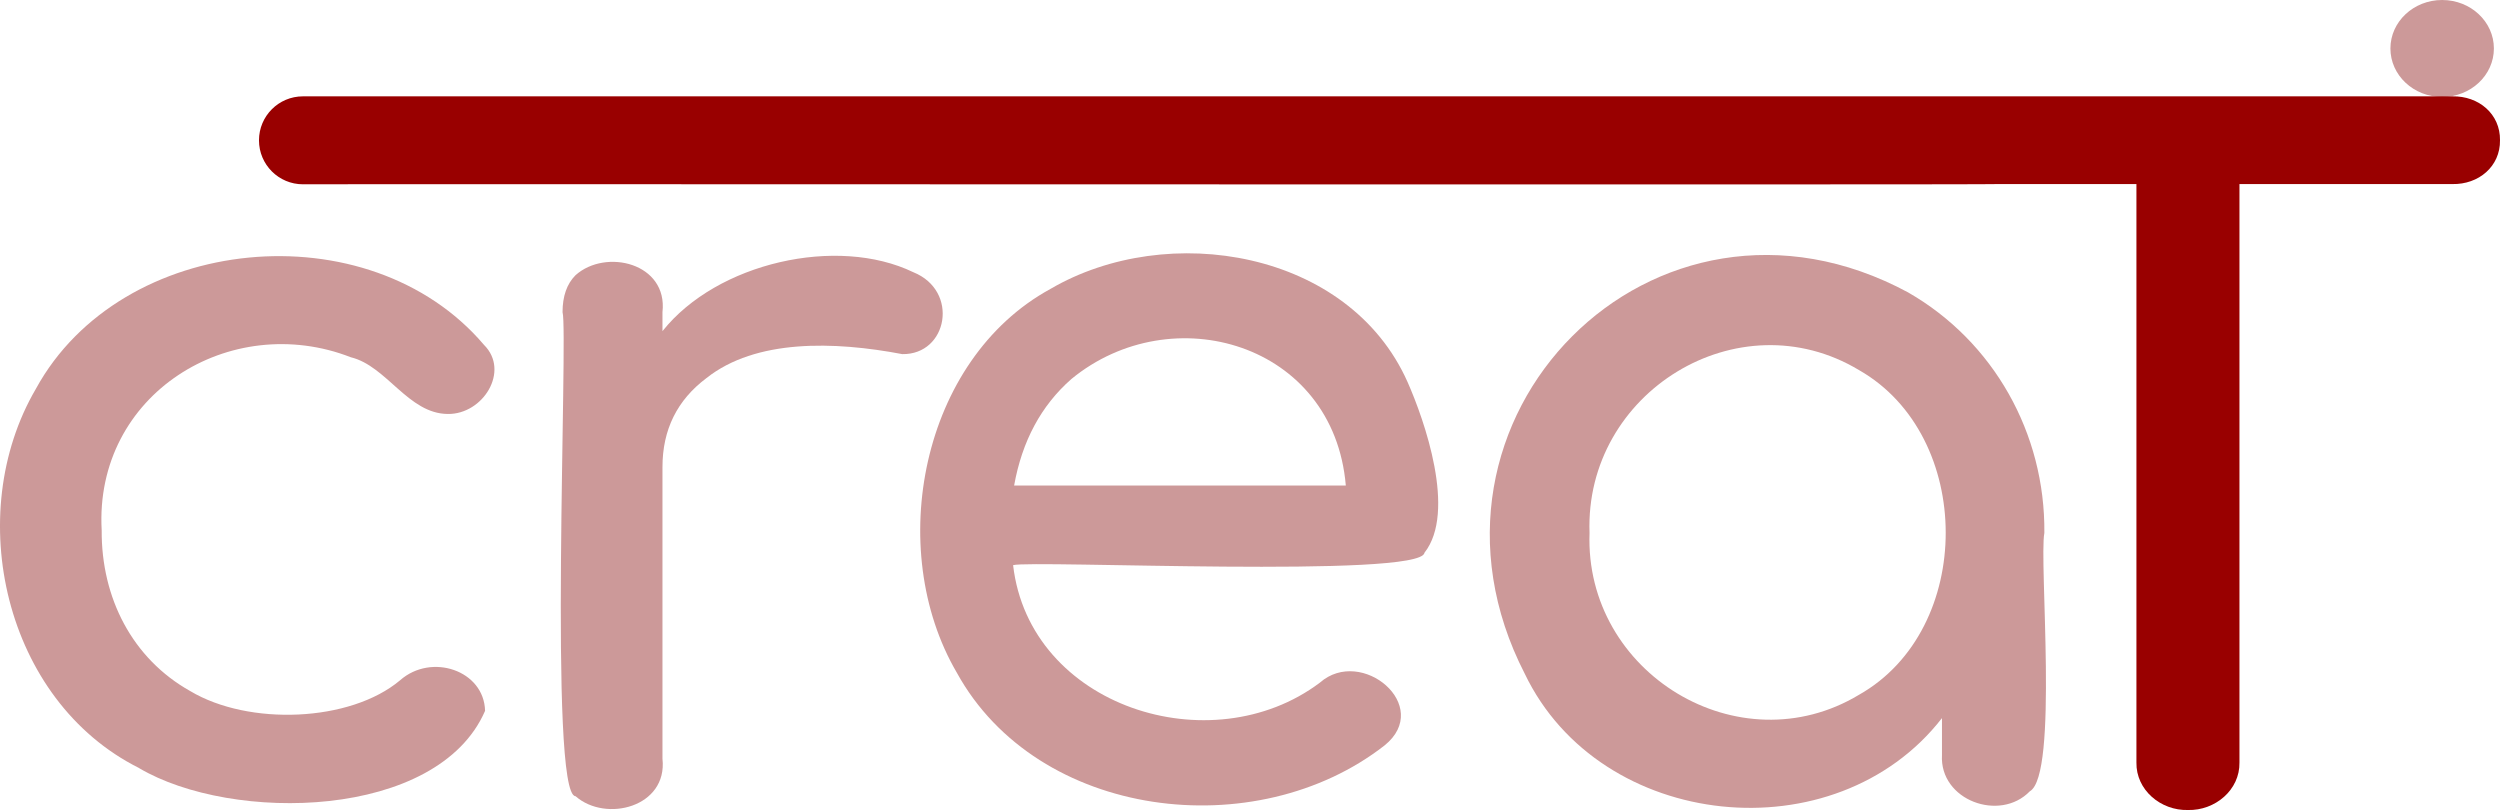
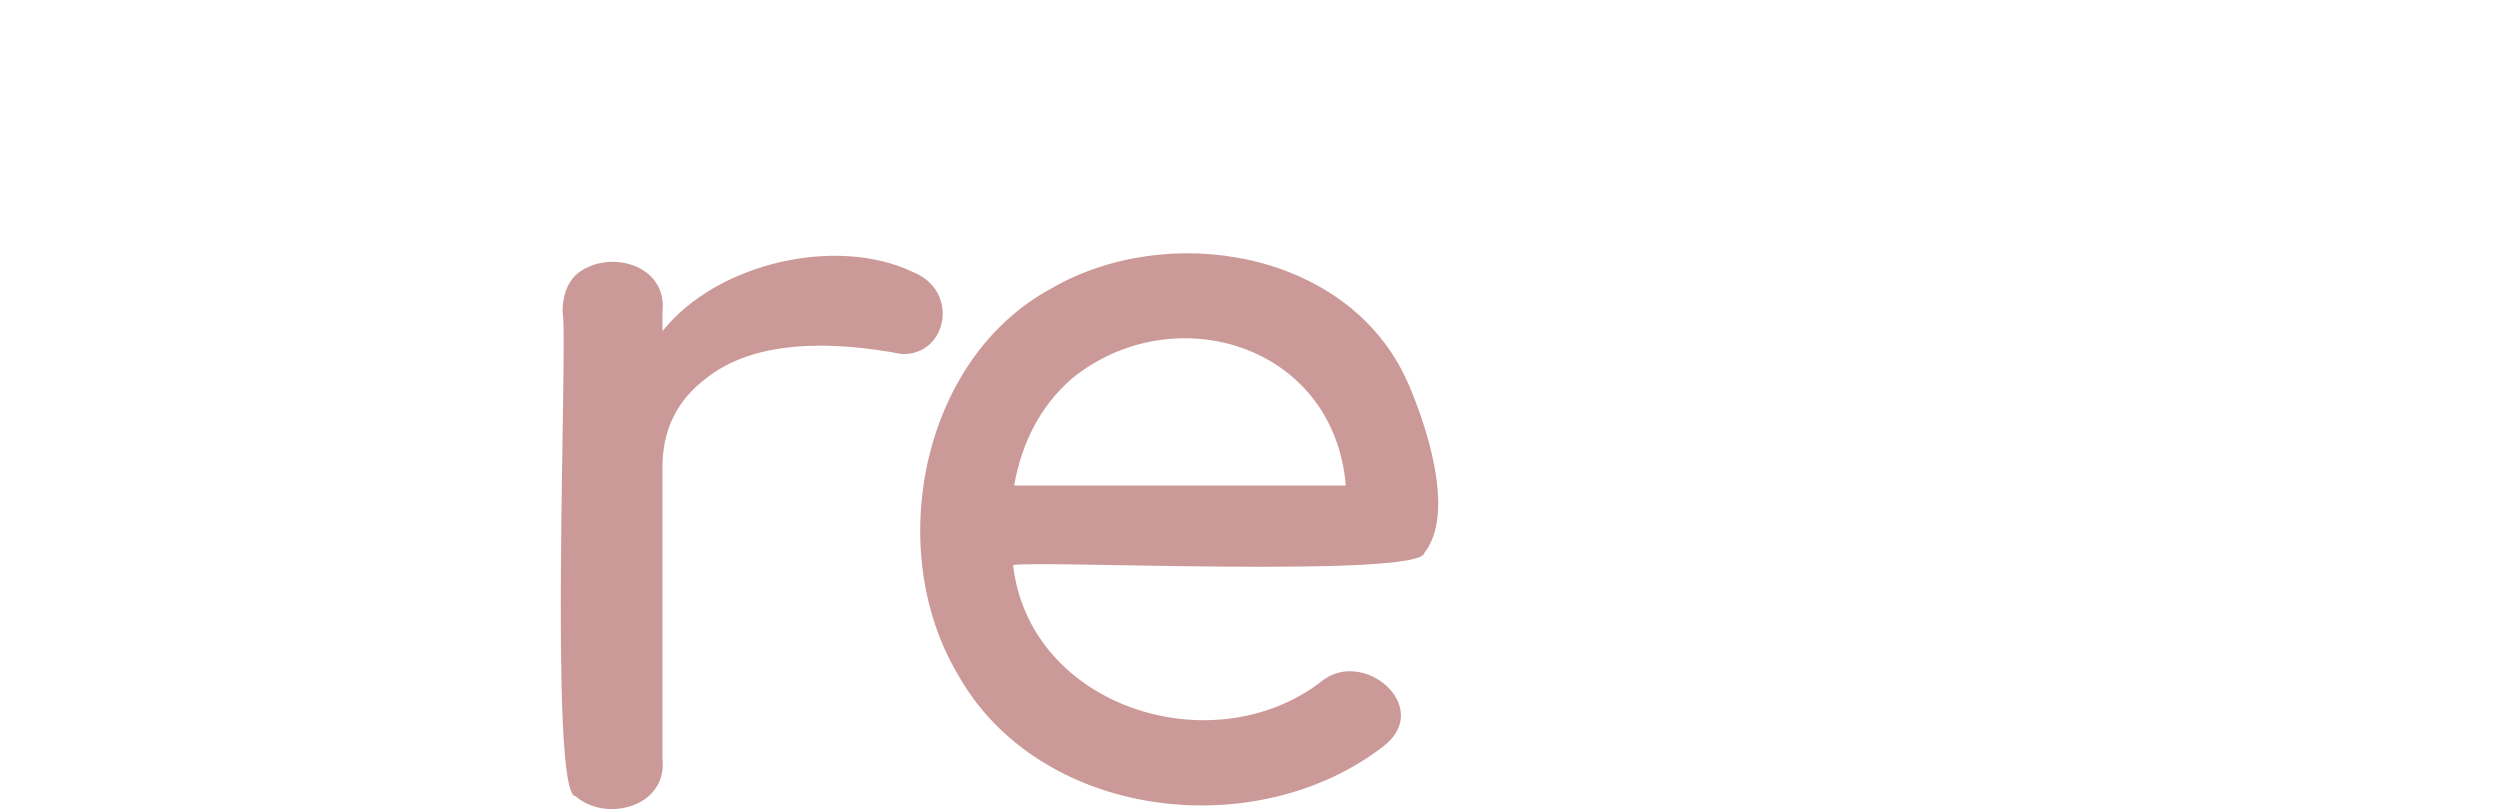
<svg xmlns="http://www.w3.org/2000/svg" id="Capa_2" data-name="Capa 2" viewBox="0 0 782.3 253.47">
  <defs>
    <style>
      .cls-1 {
        fill: #900;
      }

      .cls-2 {
        fill: #c99;
      }
    </style>
  </defs>
  <g id="Capa_1-2" data-name="Capa 1">
    <g>
-       <path class="cls-2" d="m43.49,240.32C1.37,219.24-11.79,160.99,11.23,121.67c26.62-48.72,104.18-56.2,140.24-13.73,8.17,8.15-.31,21.76-11.35,21.6-12.37-.08-19.09-15-30.32-17.74-37.68-14.7-80.35,11.51-77.98,54.16-.13,21.12,9.56,40.12,27.72,50.3,18.3,10.93,50.05,9.74,65.66-3.39,9.79-8.63,26.28-3.11,26.59,9.57-14.79,34.06-79.09,35.2-108.3,17.9Z" />
      <path class="cls-2" d="m285.77,85.17c14.52,5.84,10.78,25.89-3.44,25.64-21.33-4.06-45.81-4.75-61.27,7.5-9.17,6.88-13.76,16.15-13.76,27.83v91.29c1.65,15.11-17.73,20.05-27.2,11.72-8.56-.18-2.24-145.66-4.07-151.47,0-5,1.36-8.86,4.07-11.57,9.44-8.45,28.93-3.81,27.2,11.57,0,0,0,5.94,0,5.94,17.05-21.45,54.7-29.93,78.47-18.45Z" />
      <path class="cls-2" d="m445.75,172.96c-1,8.06-123.01,2.24-128.73,3.89,5.13,44.32,61.99,62.38,96,36.76,13.04-11.47,35.48,7.34,20.26,19.63-40.25,31.45-108.62,23.17-133.87-22.74-22.61-38.66-11.2-98,29.3-120.09,36.68-21.45,93.44-12.04,111.74,29.13,5.26,11.87,15.37,40.63,5.3,53.42Zm-110.49-54.36c-9.46,8.31-15.43,19.42-17.92,33.33h103.79c-3.78-44.62-54.46-59.15-85.87-33.33Z" />
-       <path class="cls-2" d="m597.15,91.54c26.64,15.31,42.87,44,42.57,75.23-1.7,8.71,4.47,75.77-4.55,80.84-9.37,9.71-28.31,2.83-27.49-11.37,0,0,0-11.53,0-11.53-33.34,42.9-106.93,35.39-130.54-13.86-40.99-79.69,40.53-162.22,120.02-119.31Zm-15.39,125.85c36.21-20.49,36.04-80.98,0-101.56-37.75-22.72-85.97,6.95-84.36,50.94-1.6,43.87,46.84,73.25,84.36,50.62Z" />
    </g>
-     <ellipse class="cls-2" cx="764.2" cy="15.17" rx="16.19" ry="15.17" />
-     <path class="cls-1" d="m782.3,43.88c.11,8.23-6.71,13.88-14.88,13.72,0,0-66.65,0-66.65,0v181.01c.15,8.58-7.61,15.07-16.12,14.86-8.52.22-16.27-6.28-16.12-14.86,0,0,0-181.01,0-181.01,0,0-43.17,0-43.17,0-.34.28-529.83-.06-530.56.07-7.6,0-13.76-6.16-13.76-13.76,0-7.6,6.16-13.76,13.76-13.76,0,0,672.62,0,672.62,0,8.2-.15,14.98,5.49,14.88,13.73Z" />
  </g>
</svg>